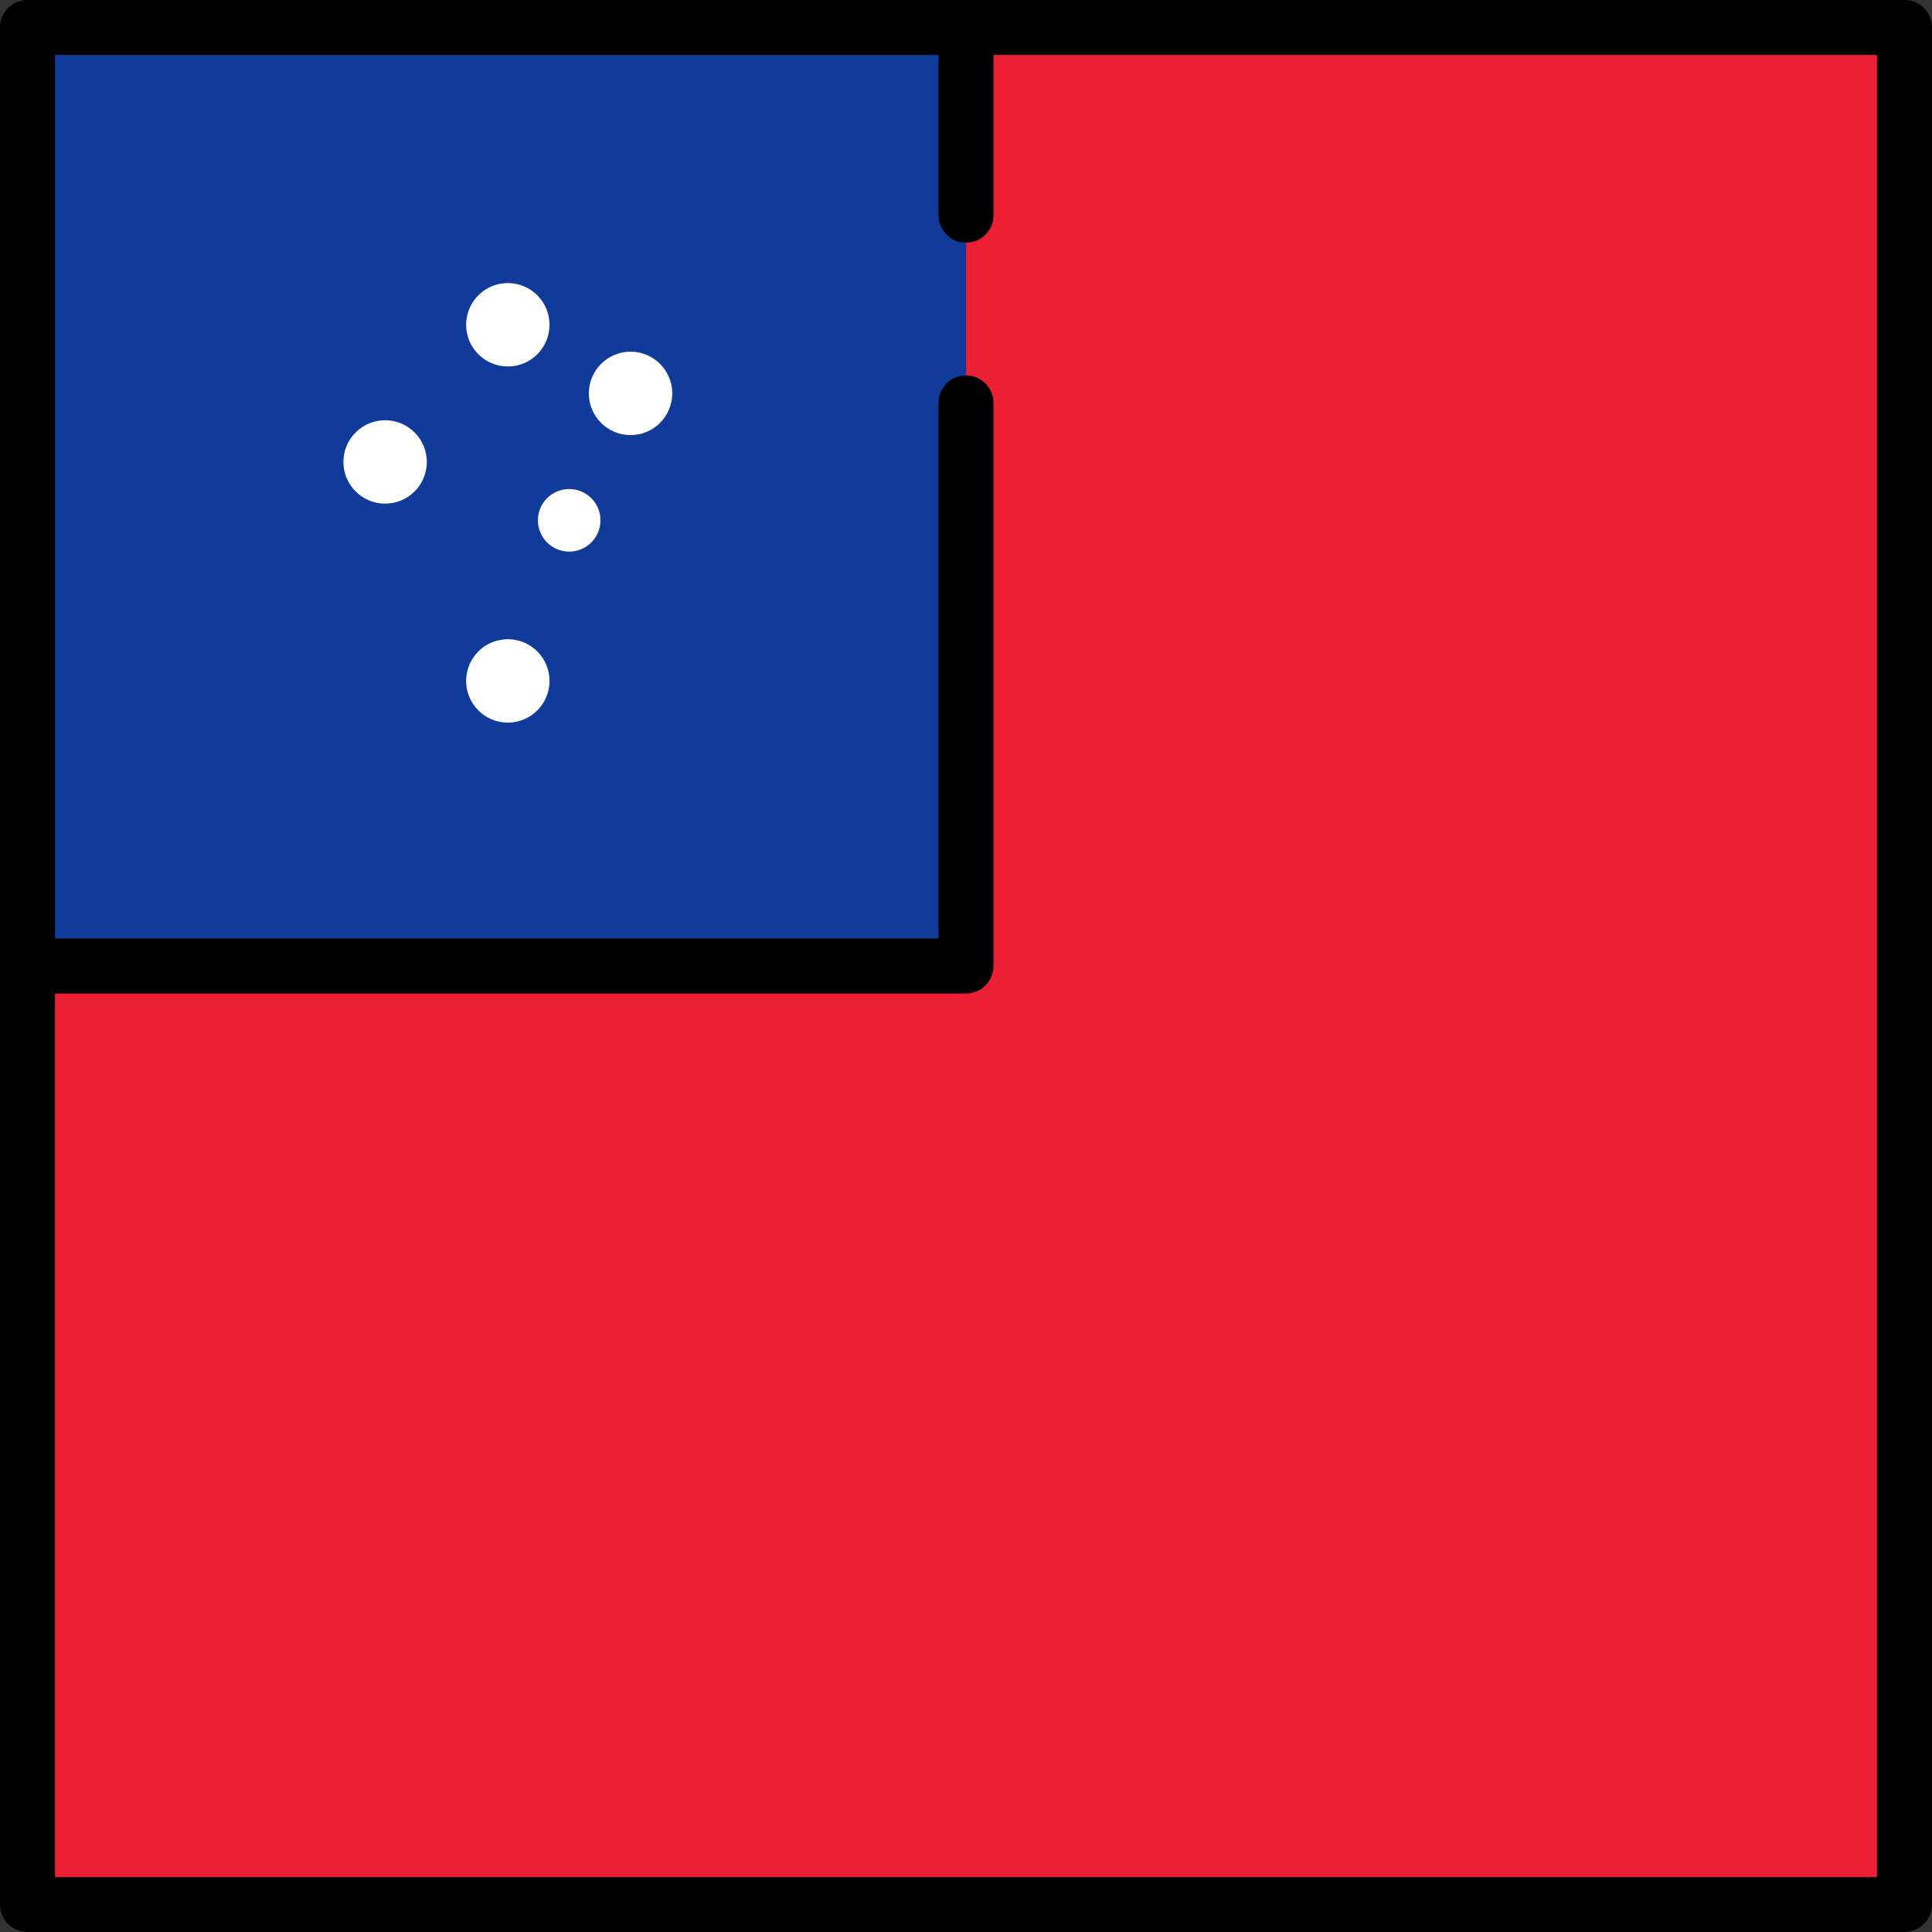
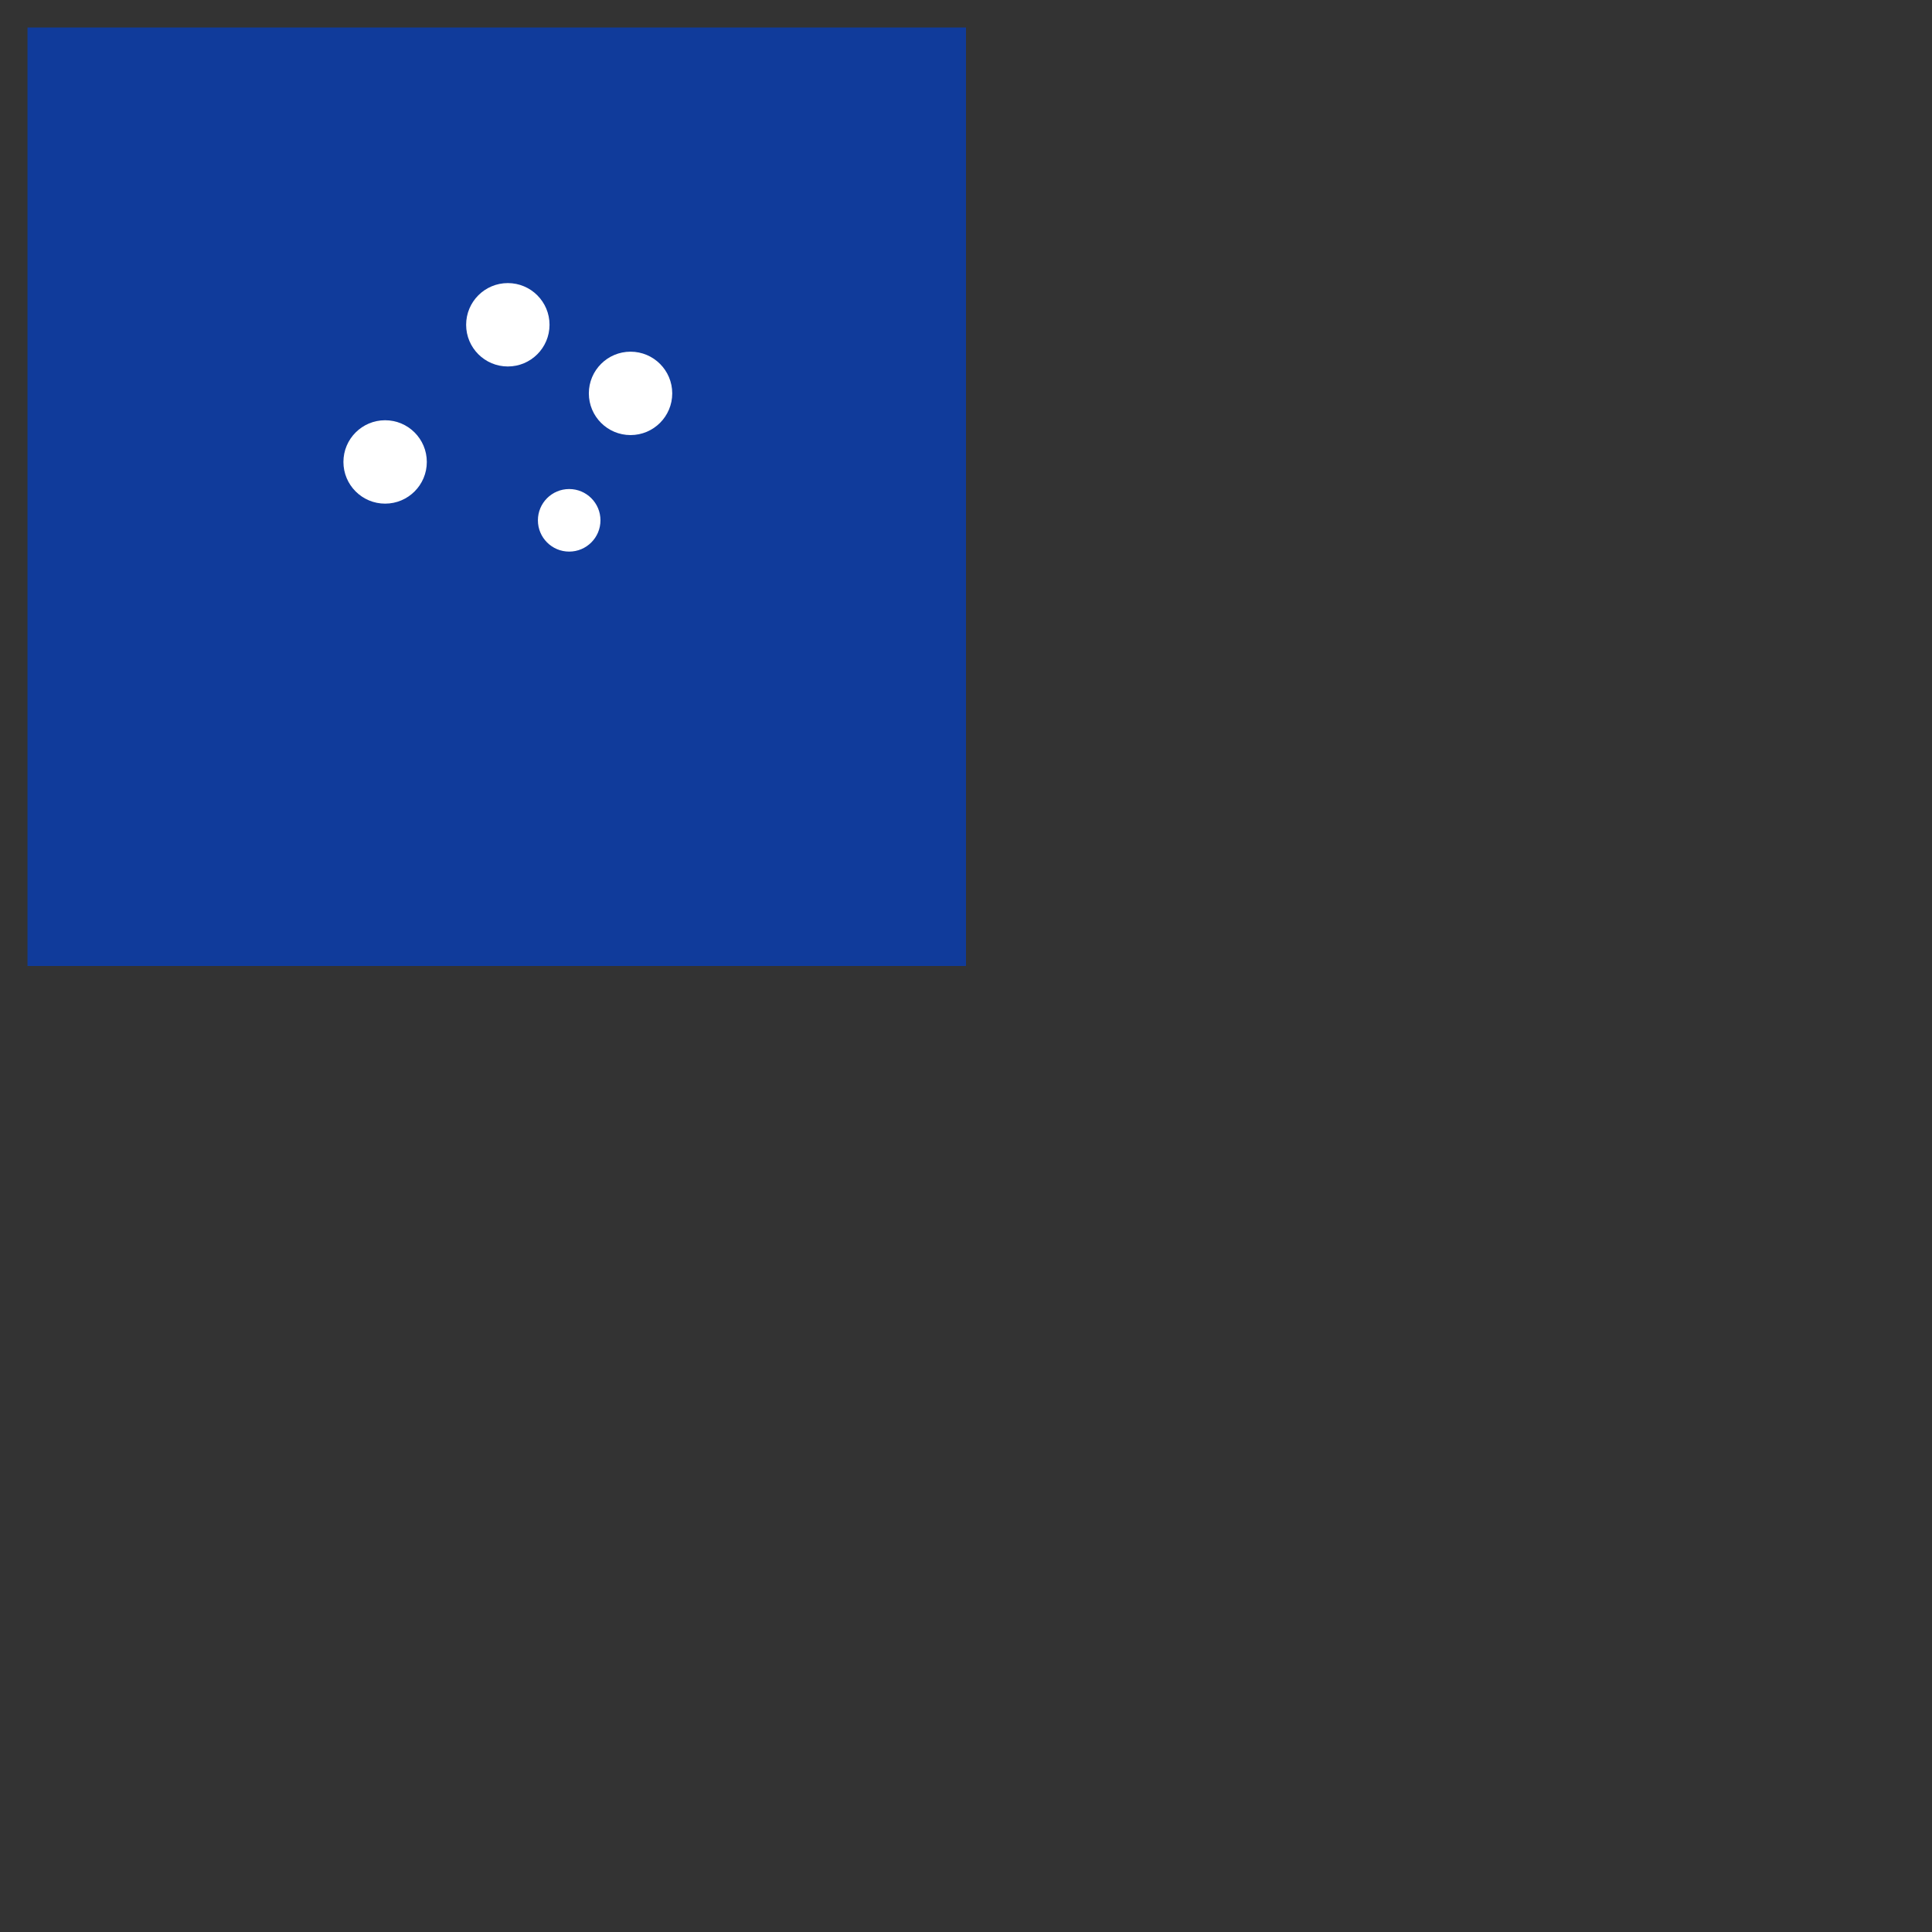
<svg xmlns="http://www.w3.org/2000/svg" version="1.1" id="Layer_1" viewBox="0 0 512 512" xml:space="preserve">
  <rect x="0" y="0" width="512" height="512" fill="#333333" stroke="none" />
-   <rect x="7.286" y="7.286" style="fill:#ED1F34;" width="497.43" height="497.43" />
  <rect x="7.286" y="7.286" style="fill:#103B9B;" width="248.71" height="248.71" />
  <g>
    <circle style="fill:#FFFFFF;" cx="134.58" cy="86.07" r="11.05" />
-     <circle style="fill:#FFFFFF;" cx="134.58" cy="180.45" r="11.05" />
    <circle style="fill:#FFFFFF;" cx="167.1" cy="104.25" r="11.05" />
    <circle style="fill:#FFFFFF;" cx="102.06" cy="122.42" r="11.05" />
    <circle style="fill:#FFFFFF;" cx="150.84" cy="137.89" r="8.29" />
  </g>
-   <path d="M504.714,0H7.286C3.262,0,0,3.262,0,7.286v497.427C0,508.738,3.262,512,7.286,512h497.427c4.025,0,7.286-3.262,7.286-7.286  V7.286C512,3.262,508.738,0,504.714,0z M497.427,497.427H14.573v-234.14H256c4.025,0,7.286-3.262,7.286-7.286V106.772  c0-4.024-3.262-7.286-7.286-7.286c-4.025,0-7.286,3.262-7.286,7.286v141.942H14.573V14.573h234.14v42.456  c0,4.024,3.262,7.287,7.286,7.287c4.025,0,7.286-3.262,7.286-7.287V14.573h234.14v482.854H497.427z" />
</svg>